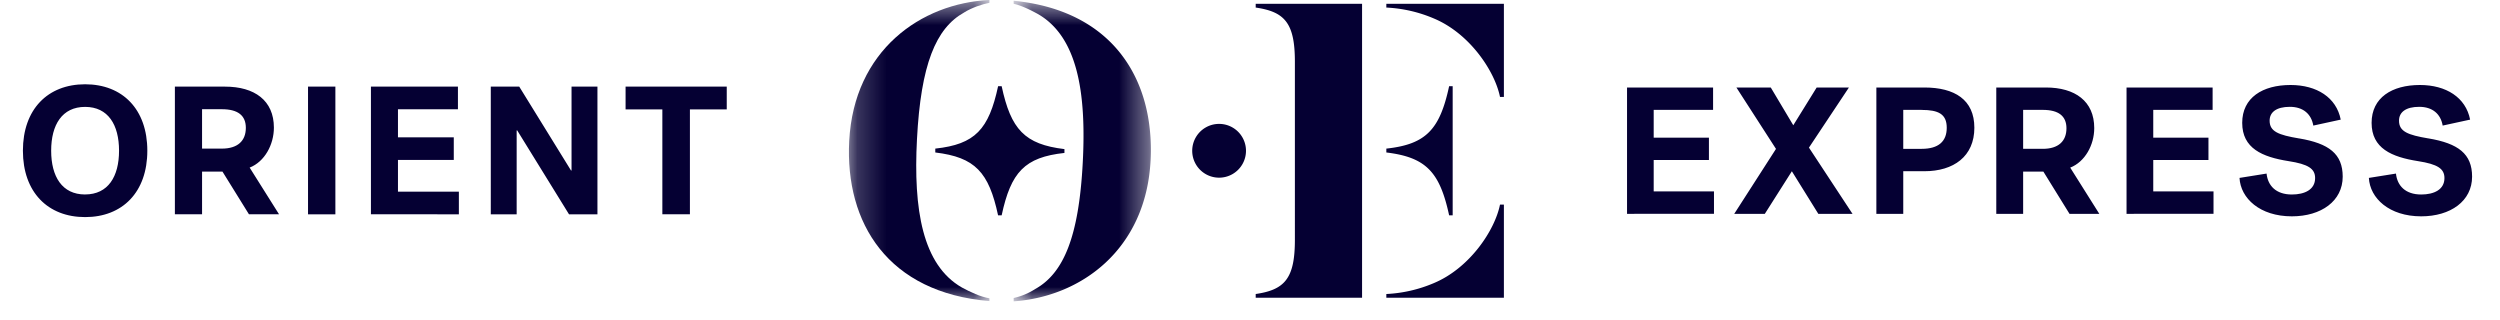
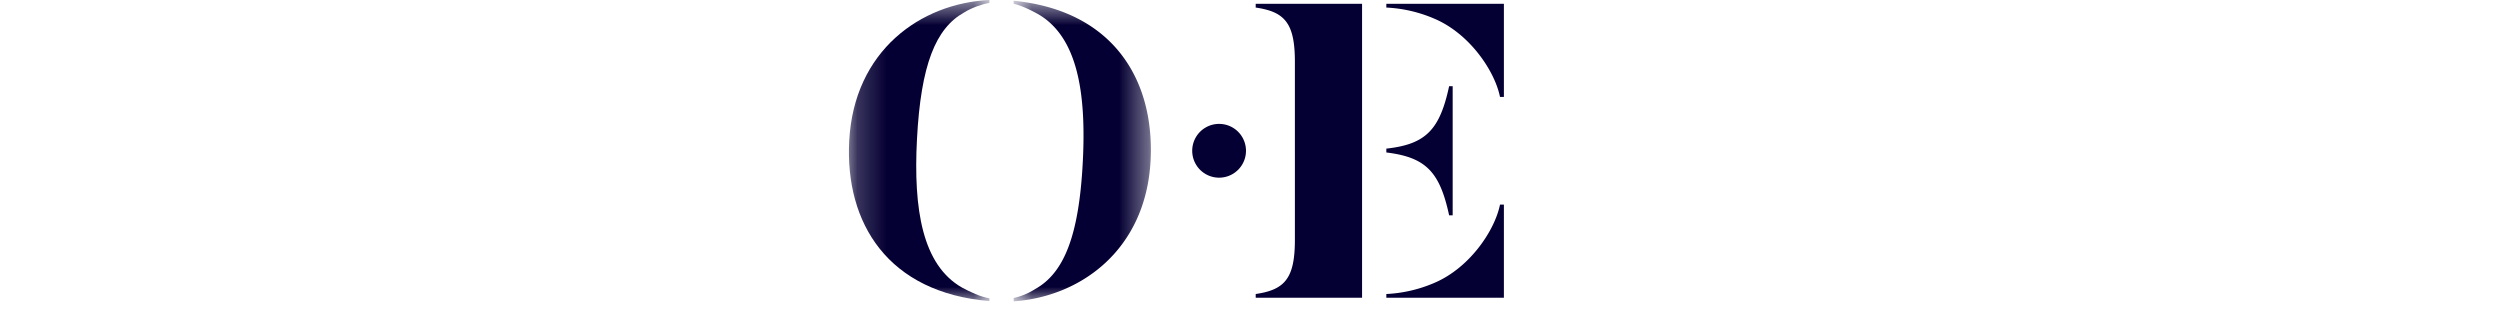
<svg xmlns="http://www.w3.org/2000/svg" xmlns:xlink="http://www.w3.org/1999/xlink" width="86" height="11" viewBox="0 0 86 11">
  <defs>
    <path id="a" d="M.203.634h4.833v10.357H.203z" />
    <path id="c" d="M.87.66h4.72V11H.87z" />
  </defs>
  <g fill="none" fill-rule="evenodd">
    <path fill="#050033" d="M43.196 10.114c.995-.145 1.348-.53 1.348-1.862V2.121c0-1.332-.353-1.717-1.348-1.861V.131h3.659v10.111h-3.659v-.128zM49.972 2.965h-.122c-.32 1.487-.791 1.999-2.16 2.147v.133c1.369.165 1.84.677 2.16 2.163h.122V2.965zM51.6 3.335c-.176-.88-1.034-2.176-2.267-2.696A4.732 4.732 0 0 0 47.69.26V.13h4.044v3.205H51.6zM51.6 7.038c-.176.88-1.034 2.176-2.267 2.697a4.752 4.752 0 0 1-1.643.379v.128h4.044V7.038H51.6zM42.862 5.187a.925.925 0 1 1-1.85 0 .925.925 0 0 1 1.85 0" />
    <g transform="translate(29 -.634)">
      <mask id="b" fill="#fff">
        <use xlink:href="#a" />
      </mask>
      <path fill="#050033" d="M5.036 10.896c-.311-.052-.66-.217-.947-.372-1.357-.777-1.672-2.682-1.545-5.103.134-2.564.645-3.815 1.622-4.358.259-.164.635-.29.87-.332V.633C2.676.746.375 2.371.213 5.483c-.148 2.83 1.337 5.22 4.823 5.508v-.095z" mask="url(#b)" />
    </g>
    <g transform="translate(34 -.634)">
      <mask id="d" fill="#fff">
        <use xlink:href="#c" />
      </mask>
      <path fill="#050033" d="M.87.66v.105c.28.062.58.214.832.35 1.357.778 1.672 2.683 1.545 5.103-.133 2.564-.66 3.815-1.638 4.36a2.311 2.311 0 0 1-.739.308V11c2.318-.159 4.55-1.782 4.71-4.843C5.724 3.358 4.272.993.87.66" mask="url(#d)" />
    </g>
-     <path fill="#050033" d="M34.457 2.965h-.122c-.32 1.487-.791 1.999-2.161 2.147v.133c1.37.165 1.842.677 2.16 2.163h.123c.319-1.486.79-1.998 2.16-2.147v-.132c-1.37-.165-1.841-.677-2.16-2.164M71.216 5.767l1 1.589h-1.025l-.899-1.453h-.696v1.453h-.924V3.01h1.706c1.006 0 1.664.472 1.664 1.397 0 .579-.317 1.16-.826 1.359m-.942-1.986h-.678v1.34h.677c.54 0 .813-.267.813-.707 0-.422-.273-.633-.813-.633M55.97 7.356V3.01h2.96v.77h-2.043v.956h1.9v.769h-1.9v1.08h2.074v.77zM65.472 5.89v1.466h-.925V3.01h1.651c1.037 0 1.72.416 1.72 1.384 0 .987-.714 1.496-1.72 1.496h-.726zm.633-2.11h-.633v1.34h.633c.577 0 .863-.253.863-.725s-.286-.614-.863-.614zM73.153 7.356V3.01h2.961v.77h-2.042v.956h1.899v.769h-1.899v1.08h2.073v.77zM79.087 4.761c1.031.173 1.502.534 1.502 1.316 0 .838-.738 1.365-1.75 1.365-1.099 0-1.763-.62-1.8-1.322l.931-.149c.043.416.323.72.87.72.44 0 .8-.167.8-.565 0-.323-.236-.478-.913-.583-.906-.143-1.595-.44-1.595-1.316 0-.869.701-1.303 1.663-1.303.9 0 1.577.428 1.726 1.191l-.943.205c-.069-.397-.348-.645-.807-.645-.466 0-.696.186-.696.477 0 .373.304.491 1.012.61M83.538 4.761c1.03.173 1.502.534 1.502 1.316 0 .838-.74 1.365-1.751 1.365-1.098 0-1.762-.62-1.8-1.322l.932-.149c.043.416.323.72.868.72.44 0 .8-.167.8-.565 0-.323-.235-.478-.911-.583-.906-.143-1.595-.44-1.595-1.316 0-.869.7-1.303 1.663-1.303.9 0 1.577.428 1.726 1.191l-.944.205c-.068-.397-.347-.645-.807-.645-.465 0-.695.186-.695.477 0 .373.304.491 1.012.61M59.657 7.356h1.053l.93-1.465.91 1.465h1.177l-.01-.014-1.489-2.264 1.365-2.053.01-.014h-1.11l-.804 1.298-.774-1.298h-1.183l.01.014 1.352 2.097-1.427 2.22zM8.588 5.765l1.01 1.605H8.563l-.91-1.467h-.702V7.37h-.935V2.98h1.725c1.016 0 1.681.476 1.681 1.41 0 .586-.319 1.174-.834 1.375m-.954-2.008h-.683v1.355h.683c.546 0 .823-.27.823-.715 0-.427-.277-.64-.823-.64M10.596 7.372h.941V2.979h-.941zM12.76 7.371V2.98h2.993v.778H13.69v.966h1.92v.778h-1.92v1.092h2.095v.778zM16.882 2.98h.98l1.781 2.885h.018V2.98h.891v4.392h-.978s-1.318-2.14-1.782-2.886h-.019v2.886h-.89V2.98zM21.52 2.98H25v.783h-1.267v3.608h-.948V3.763H21.52zM2.928 2.899c1.287 0 2.14.86 2.14 2.285 0 1.424-.853 2.284-2.14 2.284-1.286 0-2.14-.86-2.14-2.284 0-1.425.854-2.285 2.14-2.285m0 3.79c.79 0 1.167-.614 1.167-1.505 0-.891-.376-1.507-1.167-1.507S1.76 4.293 1.76 5.184c0 .89.376 1.506 1.167 1.506" />
  </g>
</svg>